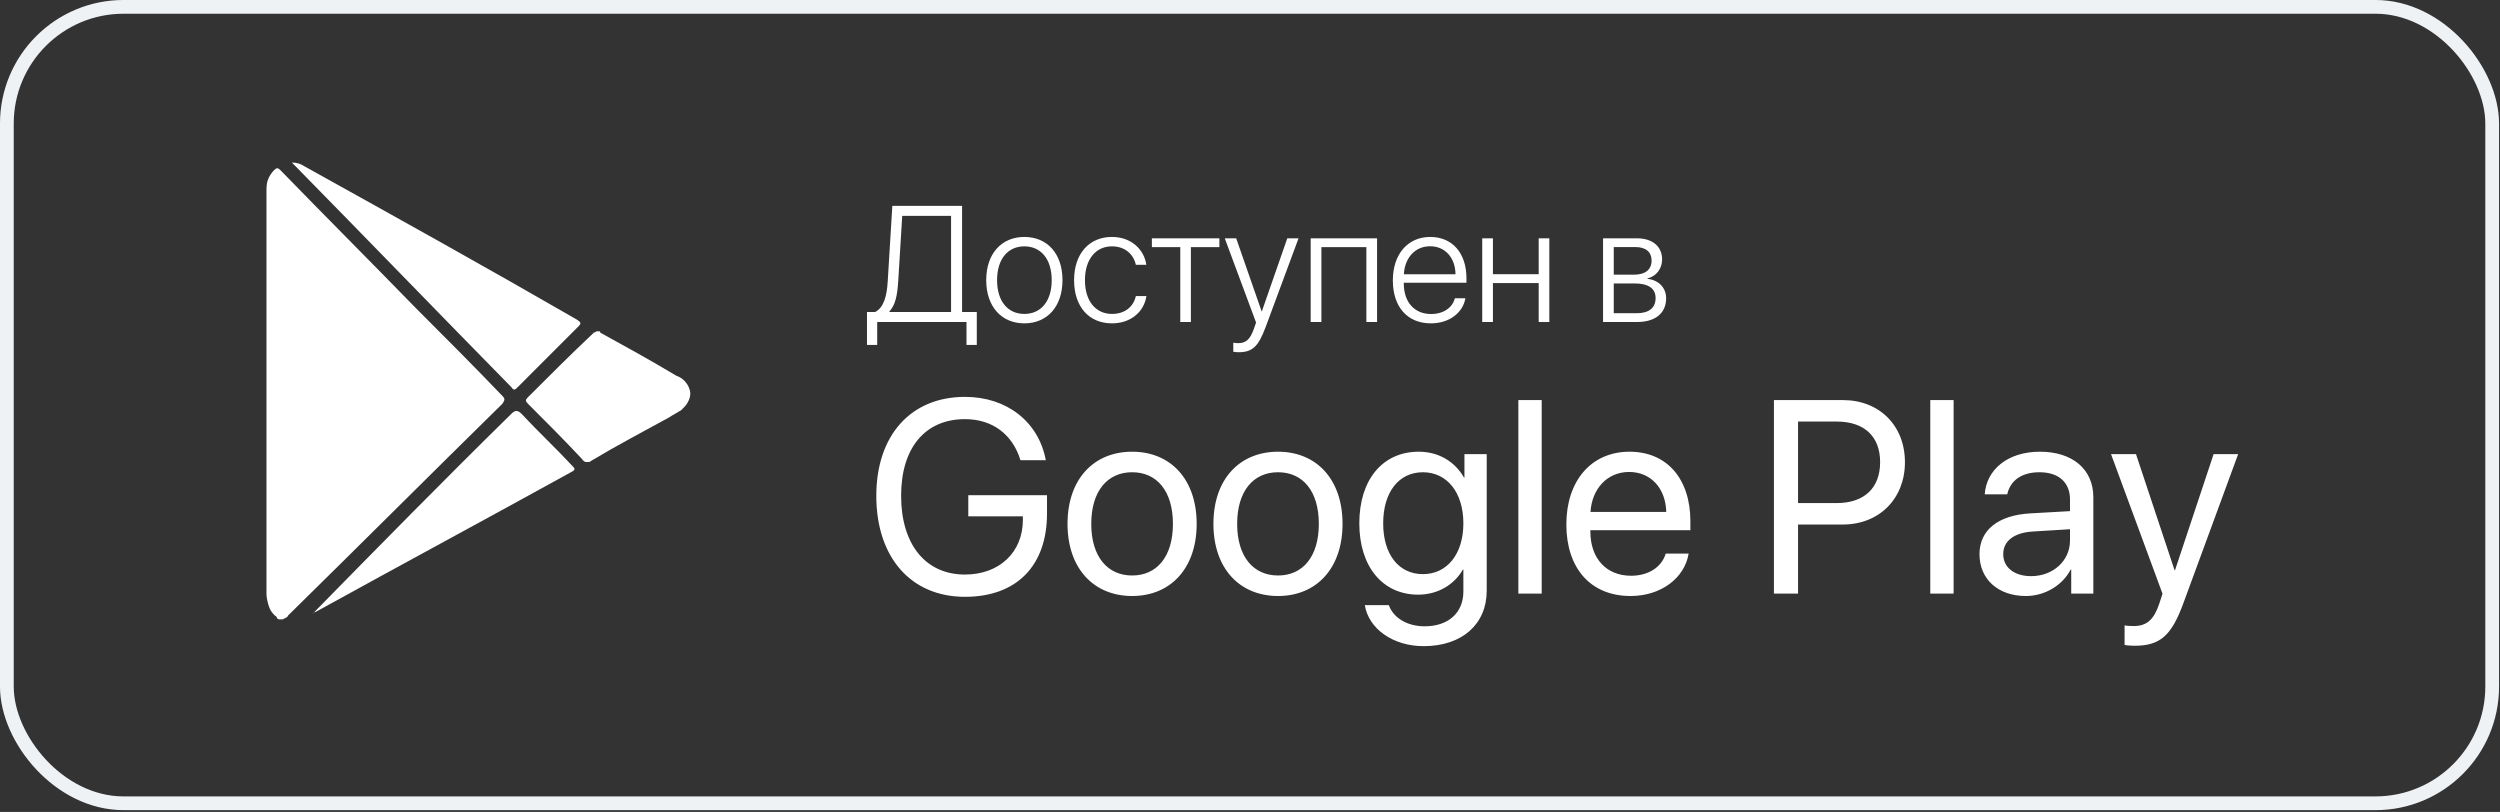
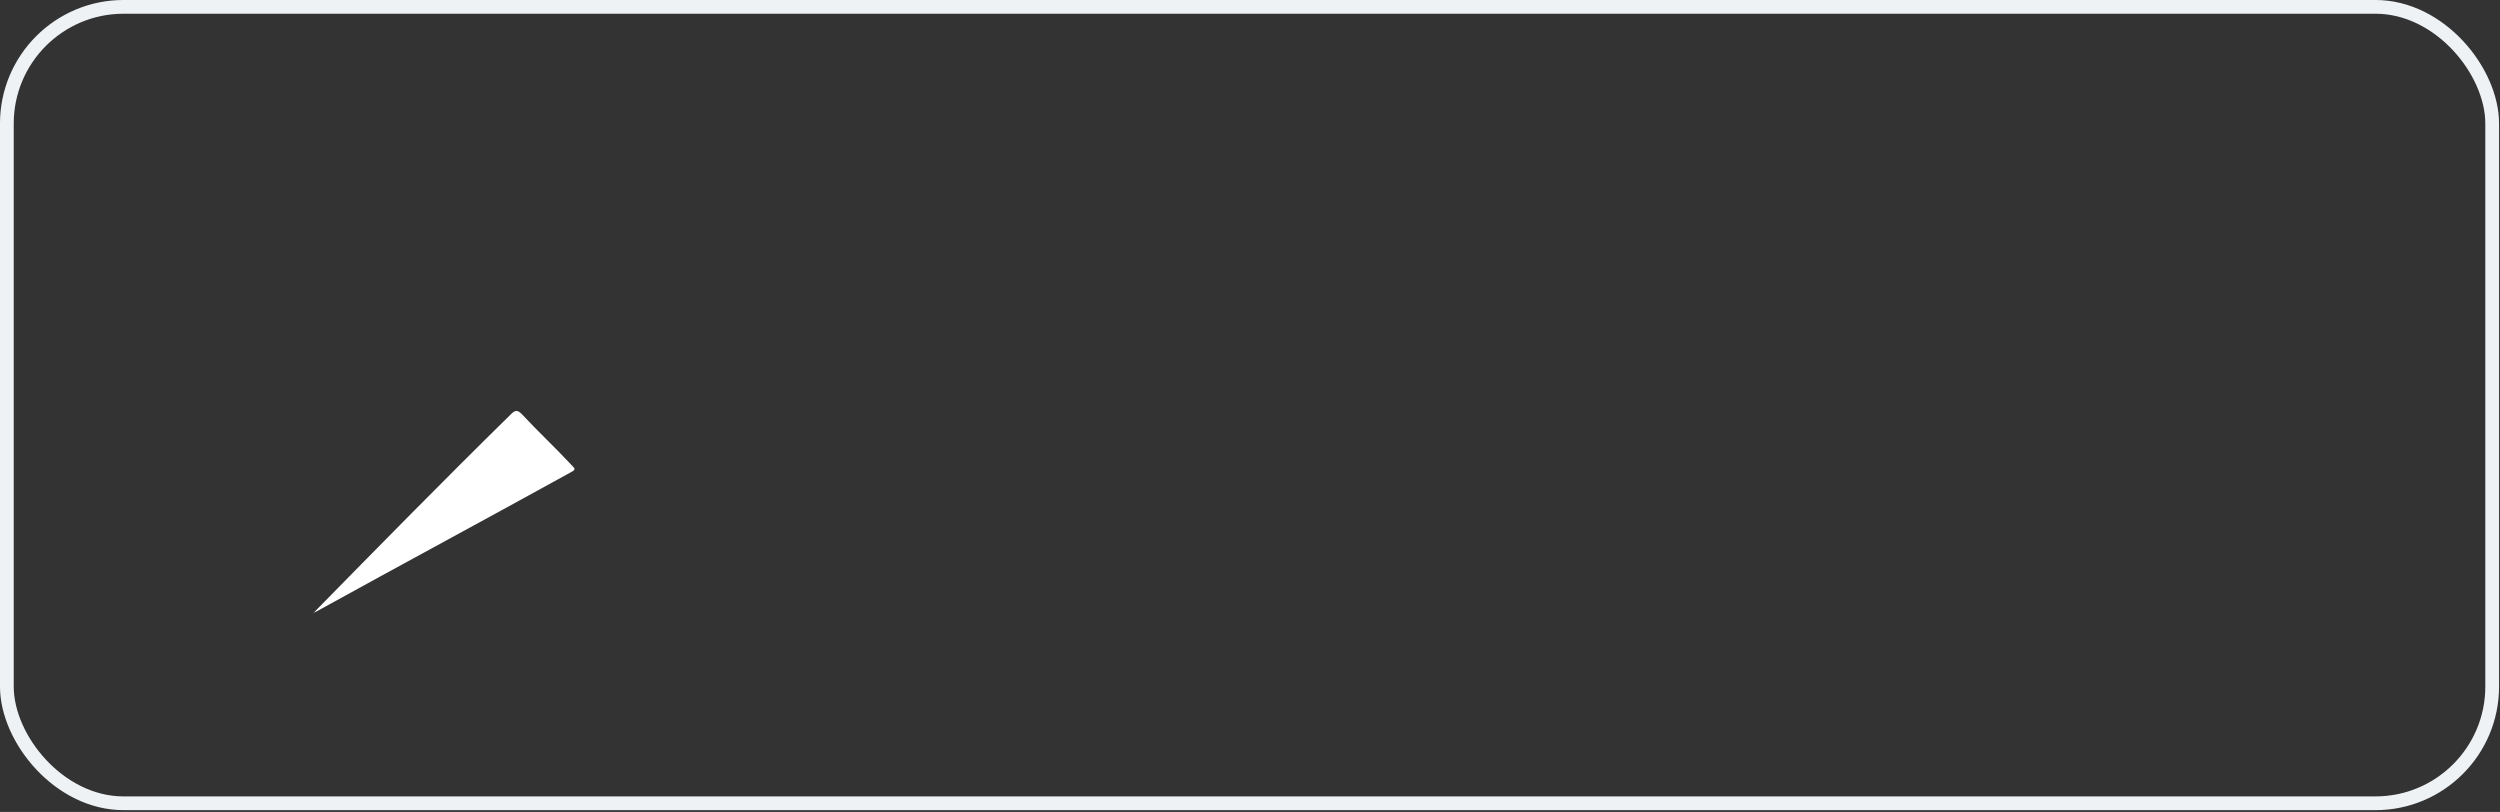
<svg xmlns="http://www.w3.org/2000/svg" width="117" height="38" viewBox="0 0 117 38" fill="none">
  <rect x="0" y="0" width="117" height="38" fill="#333333" stroke="none" />
  <rect x="0.321" y="0.321" width="116.313" height="37.272" rx="5.462" stroke="#EFF2F5" stroke-width="0.643" />
-   <path d="M12.471 18.297C12.471 15.209 12.471 12.121 12.471 8.973C12.471 8.795 12.471 8.617 12.53 8.439C12.589 8.261 12.708 8.083 12.827 7.964C12.946 7.845 13.005 7.845 13.124 7.964C15.202 10.102 17.34 12.24 19.419 14.377C20.785 15.743 22.151 17.109 23.516 18.534C23.635 18.653 23.635 18.713 23.516 18.891C20.191 22.157 16.865 25.483 13.48 28.808C13.48 28.867 13.421 28.867 13.361 28.927C13.302 28.927 13.243 28.986 13.243 28.986C13.183 28.986 13.124 28.986 13.065 28.986C13.005 28.986 12.946 28.927 12.946 28.867C12.768 28.749 12.649 28.571 12.589 28.392C12.53 28.214 12.471 27.977 12.471 27.799C12.471 25.958 12.471 24.117 12.471 22.276C12.471 20.91 12.471 19.603 12.471 18.297Z" fill="white" />
-   <path d="M13.658 7.607C13.896 7.607 14.074 7.667 14.252 7.786C18.528 10.161 22.804 12.536 27.02 14.971C27.198 15.09 27.198 15.149 27.079 15.268C26.129 16.218 25.179 17.169 24.229 18.119C24.11 18.237 24.051 18.297 23.932 18.119C20.547 14.674 17.162 11.171 13.777 7.726C13.777 7.726 13.718 7.667 13.658 7.607Z" fill="white" />
  <path d="M14.608 28.749C17.696 25.602 20.785 22.454 23.932 19.366C24.11 19.188 24.229 19.188 24.407 19.366C25.179 20.197 26.01 20.969 26.782 21.801C26.901 21.92 26.961 21.979 26.723 22.098C22.744 24.295 18.765 26.433 14.787 28.63C14.727 28.63 14.668 28.69 14.608 28.749Z" fill="white" />
-   <path d="M32.306 18.416C32.306 18.594 32.246 18.712 32.187 18.831C32.127 18.95 32.009 19.069 31.89 19.188C31.712 19.306 31.474 19.425 31.296 19.544C30.108 20.197 28.861 20.85 27.674 21.563C27.674 21.563 27.614 21.622 27.555 21.622C27.495 21.622 27.495 21.622 27.436 21.622C27.377 21.622 27.377 21.622 27.317 21.563C27.258 21.563 27.258 21.503 27.258 21.503C26.427 20.613 25.536 19.722 24.704 18.891C24.585 18.772 24.585 18.712 24.704 18.594C25.714 17.584 26.723 16.575 27.733 15.624L27.792 15.565C27.792 15.565 27.852 15.565 27.911 15.506C27.971 15.506 27.971 15.506 28.03 15.506C28.089 15.506 28.089 15.506 28.089 15.565C29.277 16.218 30.465 16.872 31.652 17.584C31.831 17.643 32.009 17.762 32.127 17.94C32.187 18 32.306 18.237 32.306 18.416Z" fill="white" />
-   <path d="M49 24.034C49 26.481 47.576 27.931 45.16 27.931C42.631 27.931 41.011 26.086 41.011 23.205C41.011 20.375 42.624 18.574 45.16 18.574C47.118 18.574 48.605 19.735 48.944 21.536H47.758C47.381 20.312 46.434 19.616 45.16 19.616C43.296 19.616 42.172 20.959 42.172 23.199C42.172 25.477 43.315 26.889 45.16 26.889C46.766 26.889 47.871 25.847 47.871 24.328V24.165H45.316V23.174H49V24.034ZM52.985 27.893C51.178 27.893 49.96 26.594 49.96 24.517C49.96 22.433 51.178 21.14 52.985 21.14C54.786 21.14 56.004 22.433 56.004 24.517C56.004 26.594 54.786 27.893 52.985 27.893ZM52.985 26.933C54.14 26.933 54.893 26.054 54.893 24.517C54.893 22.979 54.14 22.101 52.985 22.101C51.831 22.101 51.071 22.979 51.071 24.517C51.071 26.054 51.831 26.933 52.985 26.933ZM59.813 27.893C58.006 27.893 56.788 26.594 56.788 24.517C56.788 22.433 58.006 21.14 59.813 21.14C61.614 21.14 62.831 22.433 62.831 24.517C62.831 26.594 61.614 27.893 59.813 27.893ZM59.813 26.933C60.968 26.933 61.721 26.054 61.721 24.517C61.721 22.979 60.968 22.101 59.813 22.101C58.658 22.101 57.899 22.979 57.899 24.517C57.899 26.054 58.658 26.933 59.813 26.933ZM66.628 30.24C65.191 30.24 64.055 29.43 63.873 28.32H64.996C65.21 28.916 65.856 29.311 66.672 29.311C67.802 29.311 68.486 28.659 68.486 27.686V26.657H68.461C68.059 27.366 67.287 27.83 66.371 27.83C64.708 27.83 63.616 26.519 63.616 24.492C63.616 22.446 64.708 21.14 66.396 21.14C67.318 21.14 68.084 21.592 68.517 22.352H68.536V21.253H69.578V27.648C69.578 29.205 68.429 30.24 66.628 30.24ZM66.591 26.87C67.726 26.87 68.486 25.929 68.486 24.492C68.486 23.055 67.726 22.101 66.591 22.101C65.467 22.101 64.733 23.029 64.733 24.492C64.733 25.954 65.467 26.87 66.591 26.87ZM71.059 27.78V18.724H72.151V27.78H71.059ZM77.955 25.91H79.028C78.84 27.052 77.736 27.893 76.311 27.893C74.441 27.893 73.305 26.594 73.305 24.542C73.305 22.515 74.46 21.14 76.261 21.14C78.024 21.14 79.11 22.421 79.11 24.398V24.812H74.429V24.875C74.429 26.123 75.163 26.945 76.336 26.945C77.165 26.945 77.773 26.525 77.955 25.91ZM76.242 22.088C75.219 22.088 74.504 22.873 74.435 23.958H77.981C77.955 22.866 77.271 22.088 76.242 22.088ZM83.02 18.724H86.252C87.952 18.724 89.151 19.917 89.151 21.63C89.151 23.349 87.94 24.548 86.239 24.548H84.149V27.78H83.02V18.724ZM84.149 19.729V23.544H85.957C87.249 23.544 87.99 22.835 87.99 21.63C87.99 20.431 87.256 19.729 85.957 19.729H84.149ZM90.337 27.78V18.724H91.429V27.78H90.337ZM94.811 27.893C93.512 27.893 92.64 27.109 92.64 25.935C92.64 24.818 93.5 24.115 95.006 24.027L96.876 23.921V23.375C96.876 22.578 96.349 22.101 95.445 22.101C94.604 22.101 94.077 22.496 93.939 23.136H92.885C92.96 22.007 93.927 21.14 95.47 21.14C97.002 21.14 97.968 21.969 97.968 23.268V27.78H96.933V26.657H96.907C96.518 27.404 95.69 27.893 94.811 27.893ZM95.056 26.964C96.085 26.964 96.876 26.242 96.876 25.301V24.768L95.132 24.875C94.253 24.931 93.751 25.32 93.751 25.935C93.751 26.556 94.272 26.964 95.056 26.964ZM99.901 30.221C99.769 30.221 99.549 30.209 99.43 30.183V29.267C99.549 29.292 99.719 29.299 99.857 29.299C100.466 29.299 100.805 29.004 101.056 28.244L101.206 27.786L98.796 21.253H99.964L101.771 26.688H101.79L103.597 21.253H104.746L102.179 28.238C101.62 29.763 101.081 30.221 99.901 30.221Z" fill="white" />
-   <path d="M41.053 15.069V16.142H40.575V14.602H40.959C41.35 14.398 41.505 13.883 41.546 13.156L41.761 9.635H45.025V14.602H45.714V16.142H45.232V15.069H41.053ZM42.036 13.175C41.994 13.803 41.911 14.267 41.625 14.575V14.602H44.51V10.102H42.224L42.036 13.175ZM47.94 15.133C46.874 15.133 46.155 14.353 46.155 13.111C46.155 11.864 46.878 11.089 47.94 11.089C49.005 11.089 49.724 11.864 49.724 13.111C49.724 14.353 49.005 15.133 47.94 15.133ZM47.94 14.692C48.708 14.692 49.22 14.105 49.22 13.111C49.22 12.117 48.708 11.529 47.94 11.529C47.172 11.529 46.663 12.117 46.663 13.111C46.663 14.105 47.172 14.692 47.94 14.692ZM53.648 12.392H53.158C53.053 11.909 52.658 11.529 52.04 11.529C51.276 11.529 50.775 12.143 50.775 13.111C50.775 14.093 51.279 14.692 52.044 14.692C52.635 14.692 53.045 14.364 53.158 13.856H53.652C53.542 14.605 52.906 15.133 52.04 15.133C50.971 15.133 50.267 14.364 50.267 13.111C50.267 11.876 50.971 11.089 52.036 11.089C52.959 11.089 53.55 11.691 53.648 12.392ZM57.067 11.153V11.567H55.734V15.069H55.237V11.567H53.908V11.153H57.067ZM57.967 16.484C57.888 16.484 57.775 16.473 57.718 16.462V16.036C57.778 16.051 57.873 16.059 57.952 16.059C58.313 16.059 58.509 15.878 58.682 15.389L58.784 15.095L57.319 11.153H57.854L59.044 14.572H59.055L60.245 11.153H60.772L59.232 15.306C58.889 16.228 58.607 16.484 57.967 16.484ZM63.946 15.069V11.567H61.841V15.069H61.34V11.153H64.447V15.069H63.946ZM68.088 13.958H68.581C68.464 14.636 67.828 15.133 66.966 15.133C65.866 15.133 65.185 14.364 65.185 13.122C65.185 11.906 65.874 11.089 66.936 11.089C67.975 11.089 68.63 11.853 68.63 13.02V13.231H65.697V13.261C65.697 14.146 66.198 14.696 66.977 14.696C67.568 14.696 67.979 14.387 68.088 13.958ZM66.928 11.525C66.228 11.525 65.742 12.064 65.701 12.836H68.118C68.107 12.064 67.636 11.525 66.928 11.525ZM72.011 15.069V13.246H69.869V15.069H69.368V11.153H69.869V12.832H72.011V11.153H72.508V15.069H72.011ZM76.624 15.069H75.023V11.153H76.605C77.339 11.153 77.787 11.533 77.787 12.147C77.787 12.576 77.501 12.945 77.102 13.024V13.047C77.606 13.107 77.975 13.446 77.975 13.958C77.975 14.658 77.467 15.069 76.624 15.069ZM75.524 11.563V12.855H76.466C77.004 12.855 77.294 12.617 77.294 12.192C77.294 11.793 77.023 11.563 76.541 11.563H75.524ZM75.524 13.265V14.658H76.597C77.17 14.658 77.482 14.413 77.482 13.947C77.482 13.491 77.132 13.265 76.503 13.265H75.524Z" fill="white" />
</svg>